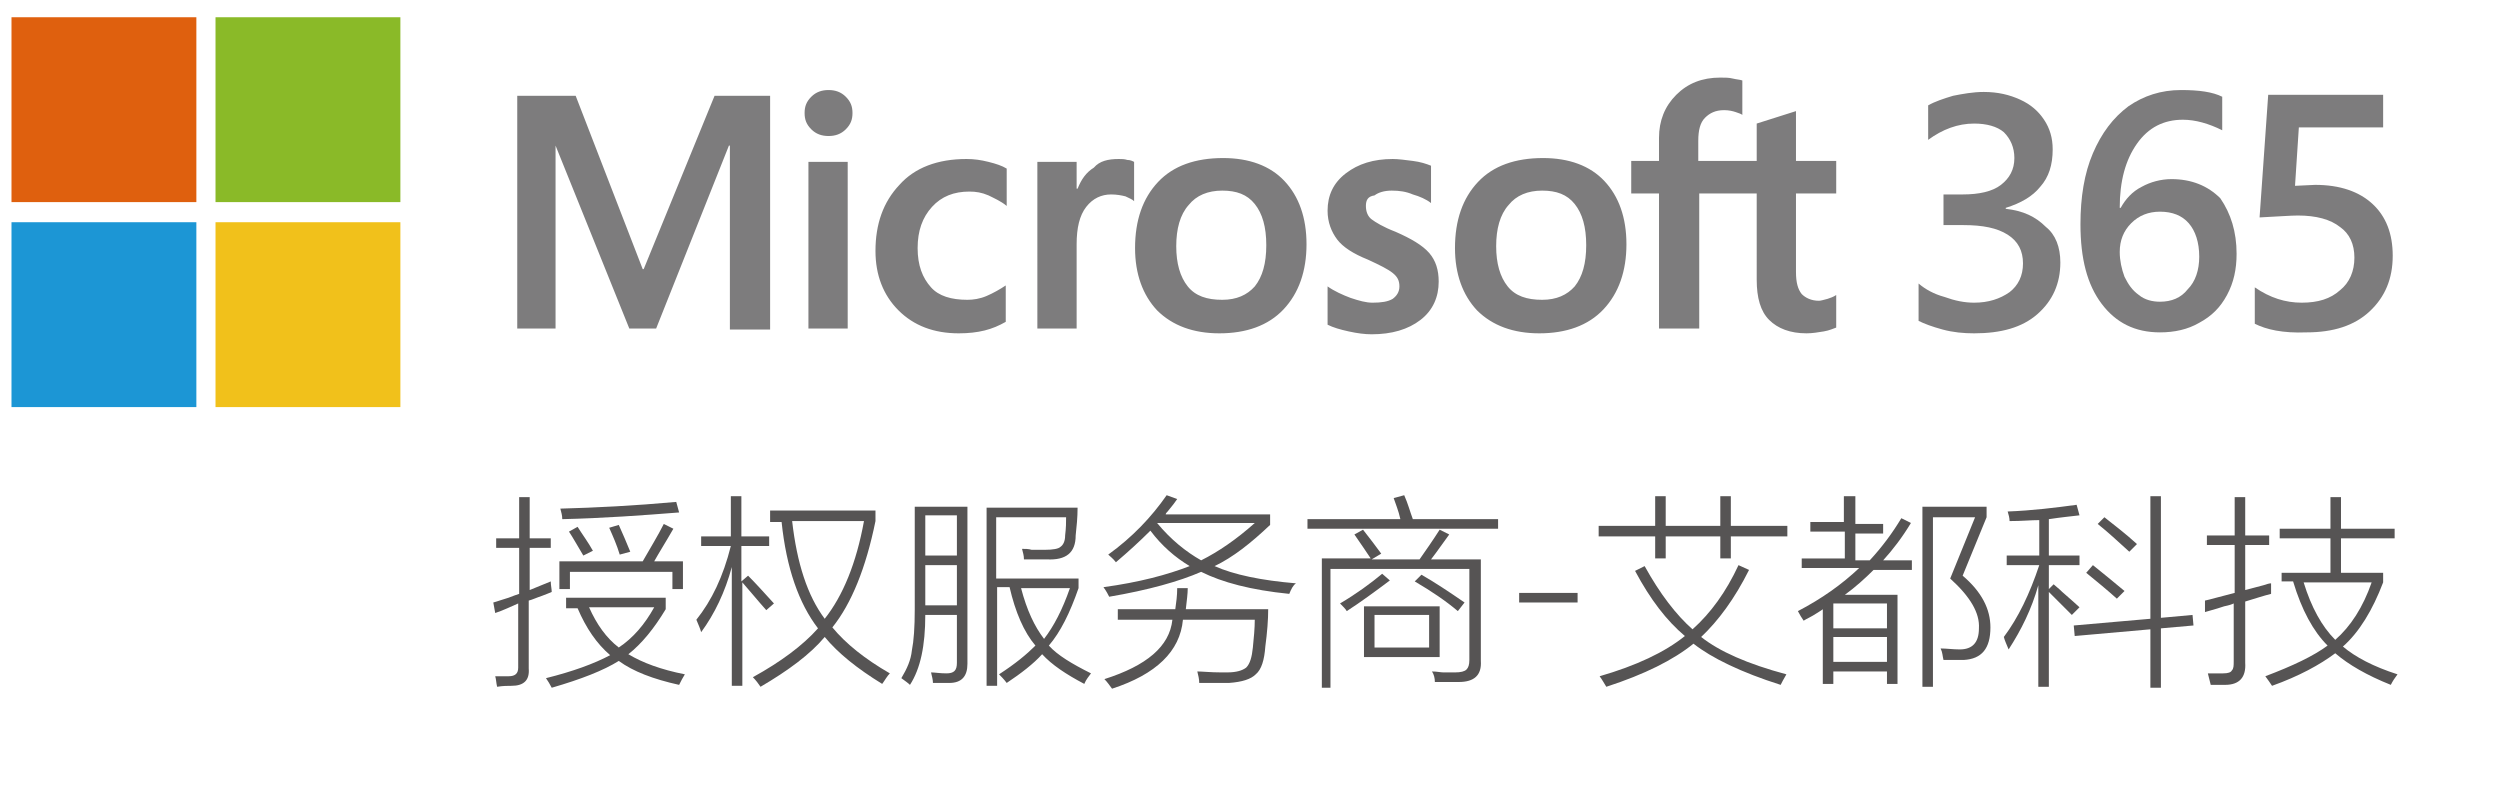
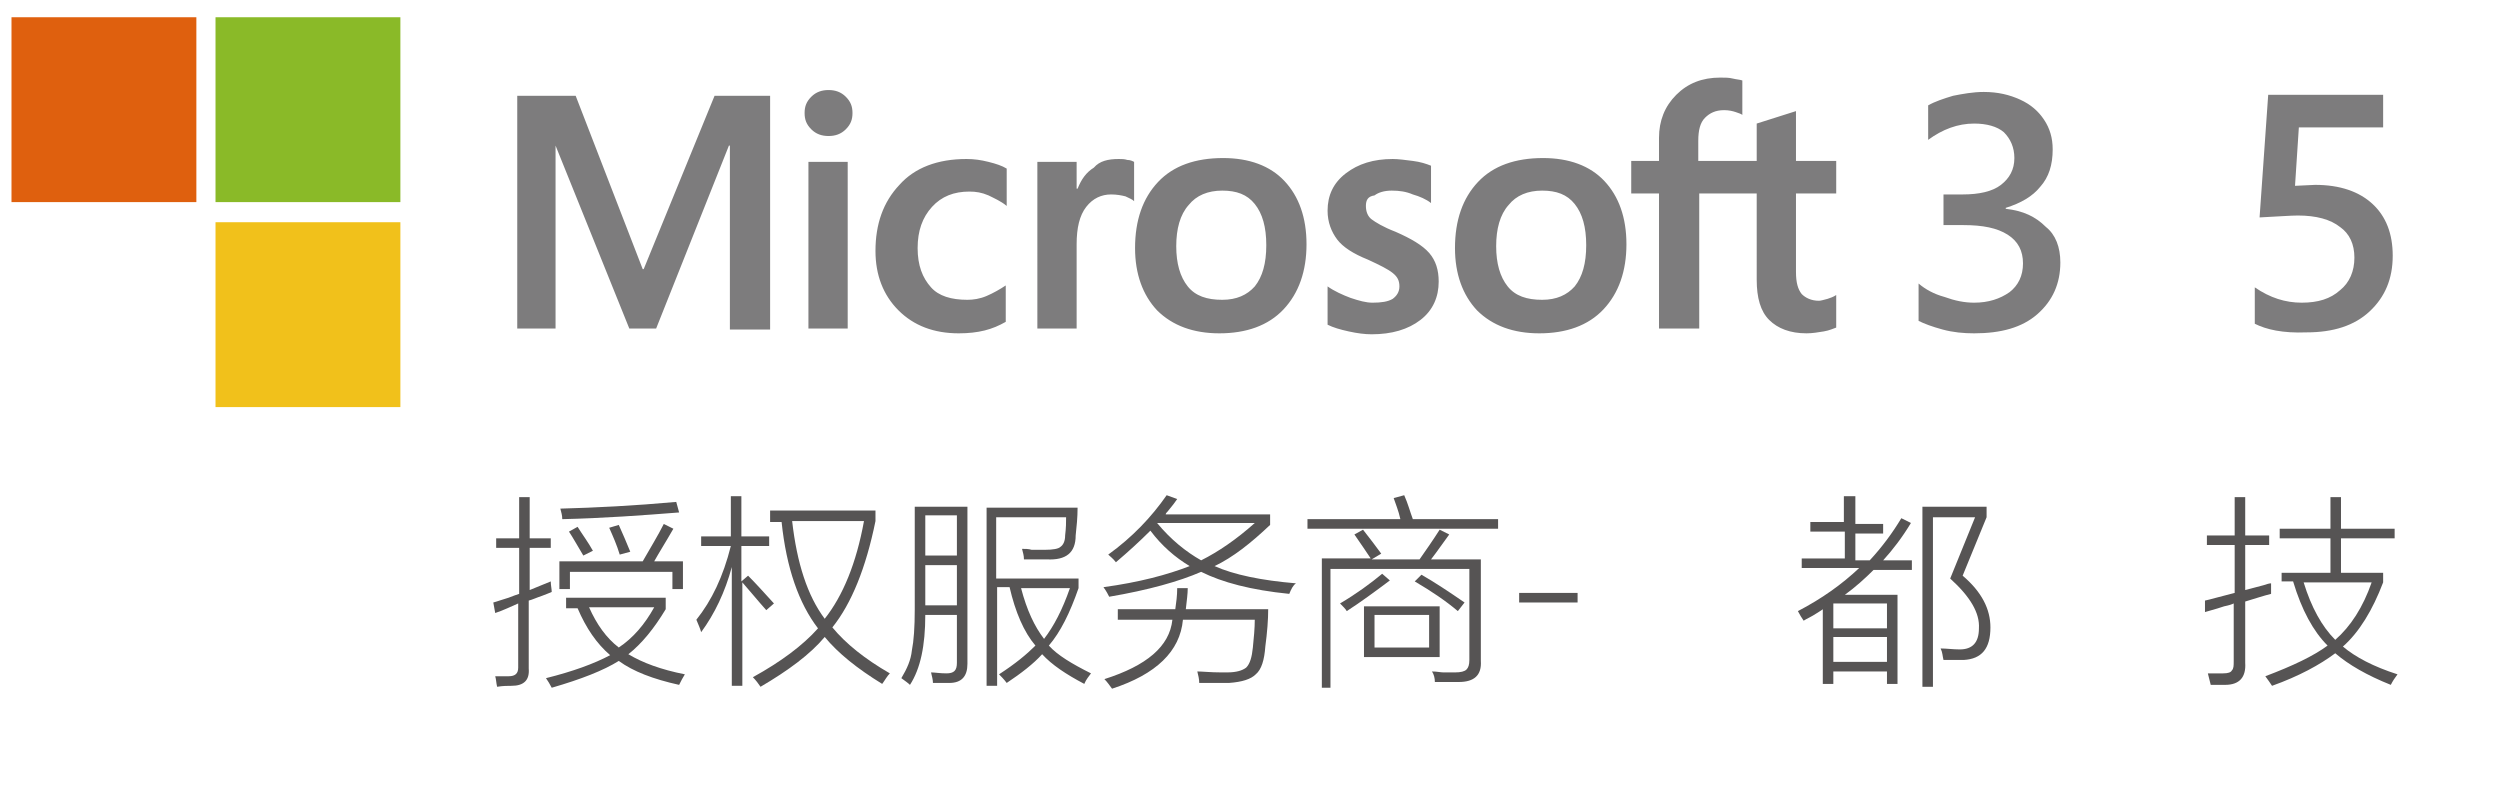
<svg xmlns="http://www.w3.org/2000/svg" version="1.1" id="图层_1" x="0px" y="0px" viewBox="0 0 261 82" style="enable-background:new 0 0 261 82;" xml:space="preserve">
  <style type="text/css">
	.st0{fill:#7D7C7D;}
	.st1{fill:#DF600E;}
	.st2{fill:#8ABA28;}
	.st3{fill:#1C96D5;}
	.st4{fill:#F1C11B;}
	.st5{fill:#565454;}
</style>
  <g>
    <path class="st0" d="M215.1,27.4c0,2.2-0.8,4-2.4,5.4c-1.6,1.4-3.8,2-6.6,2c-1.1,0-2.2-0.1-3.3-0.4c-1.1-0.3-1.9-0.6-2.5-0.9v-3.9   c0.7,0.6,1.6,1.1,2.7,1.4c1.1,0.4,2.1,0.6,3.1,0.6c1.5,0,2.7-0.4,3.7-1.1c0.9-0.7,1.4-1.7,1.4-3c0-1.3-0.5-2.3-1.6-3   c-1.1-0.7-2.6-1-4.6-1h-2.1v-3.2h2c1.7,0,3.1-0.3,4-1c0.9-0.7,1.4-1.6,1.4-2.8c0-1.1-0.4-2-1.1-2.7c-0.7-0.6-1.8-0.9-3.1-0.9   c-1.7,0-3.3,0.6-4.8,1.7v-3.6c0.7-0.4,1.6-0.7,2.6-1c1-0.2,2.1-0.4,3.2-0.4c1.5,0,2.7,0.3,3.8,0.8c1.1,0.5,1.9,1.2,2.5,2.1   c0.6,0.9,0.9,1.9,0.9,3.1c0,1.6-0.4,2.9-1.3,3.9c-0.8,1-2,1.7-3.6,2.2v0.1c1.8,0.2,3.1,0.8,4.2,1.9   C214.6,24.5,215.1,25.8,215.1,27.4" />
-     <path class="st0" d="M229.6,26.8c0-1.5-0.4-2.7-1.1-3.5c-0.7-0.8-1.7-1.2-3-1.2c-1.2,0-2.2,0.4-3,1.2c-0.8,0.8-1.2,1.8-1.2,3   c0,0.9,0.2,1.8,0.5,2.6c0.4,0.8,0.8,1.4,1.5,1.9c0.6,0.5,1.4,0.7,2.2,0.7c1.2,0,2.2-0.4,2.9-1.3C229.2,29.4,229.6,28.2,229.6,26.8    M233.5,26.5c0,1.6-0.3,3-1,4.3c-0.7,1.3-1.6,2.2-2.9,2.9c-1.2,0.7-2.6,1-4.1,1c-2.6,0-4.6-1-6.1-3c-1.5-2-2.2-4.7-2.2-8.3   c0-2.8,0.4-5.3,1.3-7.4c0.9-2.1,2.1-3.7,3.7-4.9c1.6-1.1,3.4-1.7,5.5-1.7c1.9,0,3.3,0.2,4.3,0.7v3.5c-1.4-0.7-2.8-1.1-4.1-1.1   c-2,0-3.6,0.8-4.8,2.5c-1.2,1.7-1.8,3.9-1.8,6.7h0.1c0.5-0.9,1.2-1.7,2.2-2.2c0.9-0.5,2-0.8,3.1-0.8c2.1,0,3.8,0.7,5.1,2   C232.9,22.3,233.5,24.2,233.5,26.5" />
    <path class="st0" d="M235.4,33.8V30c1.6,1.1,3.2,1.6,4.9,1.6c1.7,0,3-0.4,4-1.3c1-0.8,1.5-2,1.5-3.4c0-1.4-0.5-2.5-1.5-3.2   c-1-0.8-2.5-1.2-4.4-1.2c-0.7,0-2,0.1-4,0.2l0.9-12.8h12v3.4H240l-0.4,6.1l2.1-0.1c2.6,0,4.6,0.7,6,2c1.4,1.3,2.1,3.1,2.1,5.4   c0,2.4-0.8,4.3-2.4,5.8c-1.6,1.5-3.8,2.2-6.6,2.2C238.3,34.8,236.6,34.4,235.4,33.8" />
    <path class="st0" d="M183.5,20.2h-6.1v14.1h-4.2V20.2h-2.9v-3.4h2.9v-2.4c0-1.8,0.6-3.3,1.8-4.5c1.2-1.2,2.7-1.8,4.6-1.8   c0.5,0,0.9,0,1.3,0.1c0.4,0.1,0.7,0.1,1,0.2V12c-0.1-0.1-0.4-0.2-0.7-0.3c-0.3-0.1-0.7-0.2-1.2-0.2c-0.9,0-1.5,0.3-2,0.8   c-0.5,0.5-0.7,1.3-0.7,2.4v2.1h6.1v-3.9l4.1-1.3v5.2h4.2v3.4h-4.2v8.2c0,1.1,0.2,1.8,0.6,2.3c0.4,0.4,1,0.7,1.8,0.7   c0.2,0,0.5-0.1,0.9-0.2c0.3-0.1,0.6-0.2,0.9-0.4v3.4c-0.3,0.1-0.7,0.3-1.3,0.4c-0.6,0.1-1.2,0.2-1.8,0.2c-1.7,0-3-0.5-3.9-1.4   c-0.9-0.9-1.3-2.3-1.3-4.2V20.2z M156.2,25.7c0,1.8,0.4,3.2,1.2,4.2c0.8,1,2,1.4,3.6,1.4c1.5,0,2.6-0.5,3.4-1.4   c0.8-1,1.2-2.4,1.2-4.3c0-1.9-0.4-3.3-1.2-4.3c-0.8-1-1.9-1.4-3.4-1.4c-1.5,0-2.7,0.5-3.5,1.5C156.6,22.4,156.2,23.9,156.2,25.7    M151.9,25.9c0-2.9,0.8-5.2,2.4-6.9c1.6-1.7,3.9-2.5,6.8-2.5c2.7,0,4.9,0.8,6.4,2.4c1.5,1.6,2.3,3.8,2.3,6.6c0,2.8-0.8,5.1-2.4,6.8   c-1.6,1.7-3.9,2.5-6.7,2.5c-2.7,0-4.9-0.8-6.5-2.4C152.7,30.8,151.9,28.6,151.9,25.9 M142.6,21.5c0,0.6,0.2,1.1,0.6,1.4   c0.4,0.3,1.2,0.8,2.5,1.3c1.6,0.7,2.8,1.4,3.5,2.2c0.7,0.8,1,1.8,1,3c0,1.6-0.6,3-1.9,4c-1.3,1-3,1.5-5.1,1.5   c-0.7,0-1.5-0.1-2.4-0.3c-0.9-0.2-1.6-0.4-2.2-0.7v-4c0.7,0.5,1.6,0.9,2.4,1.2c0.9,0.3,1.6,0.5,2.3,0.5c0.9,0,1.6-0.1,2.1-0.4   c0.4-0.3,0.7-0.7,0.7-1.3c0-0.6-0.2-1-0.7-1.4c-0.5-0.4-1.3-0.8-2.6-1.4c-1.5-0.6-2.6-1.3-3.2-2.1c-0.6-0.8-1-1.8-1-3   c0-1.6,0.6-2.9,1.9-3.9c1.3-1,2.9-1.5,4.9-1.5c0.6,0,1.3,0.1,2.1,0.2c0.8,0.1,1.4,0.3,1.9,0.5v3.9c-0.5-0.4-1.2-0.7-1.9-0.9   c-0.7-0.3-1.4-0.4-2.2-0.4c-0.8,0-1.4,0.2-1.8,0.5C142.8,20.5,142.6,20.9,142.6,21.5 M122.8,25.7c0,1.8,0.4,3.2,1.2,4.2   c0.8,1,2,1.4,3.6,1.4c1.5,0,2.6-0.5,3.4-1.4c0.8-1,1.2-2.4,1.2-4.3c0-1.9-0.4-3.3-1.2-4.3c-0.8-1-1.9-1.4-3.4-1.4   c-1.5,0-2.7,0.5-3.5,1.5C123.2,22.4,122.8,23.9,122.8,25.7 M118.5,25.9c0-2.9,0.8-5.2,2.4-6.9c1.6-1.7,3.9-2.5,6.8-2.5   c2.7,0,4.9,0.8,6.4,2.4c1.5,1.6,2.3,3.8,2.3,6.6c0,2.8-0.8,5.1-2.4,6.8c-1.6,1.7-3.9,2.5-6.7,2.5c-2.7,0-4.9-0.8-6.5-2.4   C119.3,30.8,118.5,28.6,118.5,25.9 M116.8,16.6c0.3,0,0.6,0,0.9,0.1c0.3,0,0.5,0.1,0.7,0.2V21c-0.2-0.2-0.5-0.3-0.9-0.5   c-0.4-0.1-0.9-0.2-1.5-0.2c-1,0-1.9,0.4-2.6,1.3c-0.7,0.9-1,2.2-1,3.9v8.8h-4.1V16.9h4.1v2.8h0.1c0.4-1,0.9-1.7,1.7-2.2   C114.8,16.8,115.7,16.6,116.8,16.6 M101,31.3c0.6,0,1.3-0.1,2-0.4c0.7-0.3,1.4-0.7,2-1.1v3.8c-0.7,0.4-1.4,0.7-2.2,0.9   c-0.8,0.2-1.7,0.3-2.7,0.3c-2.6,0-4.7-0.8-6.3-2.4c-1.6-1.6-2.4-3.7-2.4-6.2c0-2.8,0.8-5.1,2.5-6.9c1.6-1.8,4-2.7,7-2.7   c0.8,0,1.5,0.1,2.3,0.3c0.8,0.2,1.4,0.4,1.9,0.7v3.9c-0.6-0.5-1.3-0.8-1.9-1.1c-0.7-0.3-1.3-0.4-2-0.4c-1.6,0-2.9,0.5-3.9,1.6   c-1,1.1-1.5,2.5-1.5,4.3c0,1.8,0.5,3.1,1.4,4.1C98,30.9,99.3,31.3,101,31.3 M88.5,34.3h-4.1V16.9h4.1V34.3z M84,11.8   c0-0.7,0.2-1.2,0.7-1.7c0.5-0.5,1.1-0.7,1.8-0.7c0.7,0,1.3,0.2,1.8,0.7c0.5,0.5,0.7,1,0.7,1.7c0,0.7-0.2,1.2-0.7,1.7   c-0.5,0.5-1.1,0.7-1.8,0.7c-0.7,0-1.3-0.2-1.8-0.7C84.2,13,84,12.5,84,11.8 M80.4,10v24.4h-4.2V15.2h-0.1l-7.6,19.1h-2.8L58,15.2h0   v19.1H54V10h6.1l7,18.1h0.1L74.6,10H80.4z" />
    <rect x="1.2" y="1.8" class="st1" width="19.3" height="19.3" />
    <rect x="22.5" y="1.8" class="st2" width="19.3" height="19.3" />
-     <rect x="1.2" y="23.2" class="st3" width="19.3" height="19.3" />
    <rect x="22.5" y="23.2" class="st4" width="19.3" height="19.3" />
  </g>
  <g>
    <path class="st5" d="M51.7,64l-0.2-1.1c0.4-0.1,0.9-0.3,1.6-0.5c0.5-0.2,0.8-0.3,1.1-0.4v-4.8h-2.4v-1h2.4v-4.3h1.1v4.3h2.2v1h-2.2   v4.4c0.7-0.3,1.5-0.6,2.2-0.9c0,0.4,0.1,0.8,0.1,1.1c-0.2,0.1-0.5,0.2-1,0.4c-0.6,0.2-1,0.4-1.4,0.5v7.1c0.1,1.2-0.5,1.8-1.8,1.8   c-0.4,0-0.9,0-1.5,0.1c-0.1-0.4-0.1-0.8-0.2-1.1c0.5,0,0.9,0,1.4,0c0.7,0,1-0.3,1-0.9V63C53.4,63.3,52.6,63.7,51.7,64z M59.1,63.4   v-1h10.4v1.2c-1.2,2-2.5,3.6-3.9,4.7c1.5,0.9,3.4,1.6,5.9,2.1c-0.2,0.3-0.4,0.7-0.6,1.1c-2.7-0.6-4.8-1.4-6.3-2.5   c-1.6,1-3.9,1.9-7,2.8c-0.2-0.4-0.4-0.7-0.6-1c2.8-0.7,5-1.5,6.7-2.4c-1.4-1.2-2.5-2.8-3.4-4.9H59.1z M58.4,58.6h8.7   c0.8-1.4,1.6-2.7,2.2-3.9l1,0.5c-0.8,1.4-1.5,2.5-2,3.4h3v2.9h-1.1v-1.8H59.5v1.8h-1.1V58.6z M70.9,53.5c-3.8,0.3-7.9,0.6-12.2,0.7   c0-0.4-0.1-0.7-0.2-1.1c3.7-0.1,7.7-0.3,12.1-0.7L70.9,53.5z M59.4,55.5l0.9-0.5c0.5,0.8,1.1,1.6,1.6,2.5l-1,0.5   C60.3,57,59.8,56.1,59.4,55.5z M68.3,63.4h-6.8c0.8,1.8,1.8,3.2,3.1,4.2C66.1,66.6,67.3,65.2,68.3,63.4z M63.6,55.1l1-0.3   c0.4,0.9,0.8,1.8,1.2,2.8l-1.1,0.3C64.4,56.9,64,56,63.6,55.1z" />
    <path class="st5" d="M73.2,66c-0.1-0.4-0.3-0.8-0.5-1.3c1.6-2,2.8-4.5,3.6-7.7h-3.1V56h3.1v-4.2h1.1V56h2.9V57h-2.9v3.7l0.7-0.6   c0.8,0.8,1.7,1.8,2.7,2.9L80,63.7c-0.9-1-1.7-2-2.5-2.9v10.8h-1.1V59.2C75.7,61.8,74.6,64.1,73.2,66z M80.4,54.4v-1.1h11v1.1   c-1,4.9-2.5,8.6-4.5,11.1c1.4,1.7,3.4,3.3,6,4.8c-0.3,0.3-0.5,0.7-0.8,1.1c-2.6-1.6-4.6-3.2-6-4.9c-1.5,1.8-3.8,3.5-6.7,5.2   c-0.2-0.3-0.5-0.7-0.8-1c2.9-1.6,5.2-3.3,6.8-5.1c-2-2.6-3.3-6.3-3.8-11.1H80.4z M90.2,54.4h-7.5c0.5,4.4,1.6,7.8,3.4,10.2   C88,62.2,89.4,58.8,90.2,54.4z" />
    <path class="st5" d="M95.5,52.9h5.5v16.4c0,1.3-0.6,2-1.9,2c-0.2,0-0.4,0-0.7,0c-0.1,0-0.3,0-0.4,0c-0.1,0-0.3,0-0.6,0   c0-0.3-0.1-0.7-0.2-1.1c0.4,0,0.9,0.1,1.6,0.1c0.8,0,1.1-0.3,1.1-1.1v-5h-3.3c0,3.2-0.5,5.6-1.6,7.3c-0.2-0.2-0.5-0.4-0.9-0.7   c0.6-1,1-1.9,1.1-2.9c0.2-1,0.3-2.4,0.3-4.3V52.9z M96.6,53.8v4.2h3.3v-4.2H96.6z M96.6,59v4.2h3.3V59H96.6z M103.1,53h9.4   c0,1-0.1,2-0.2,2.9c0,1.8-1,2.6-3,2.5c-0.3,0-0.6,0-1,0c-0.2,0-0.4,0-0.6,0c-0.2,0-0.5,0-0.8,0c0-0.4-0.1-0.7-0.2-1.1   c0.3,0,0.7,0,1,0.1c0.2,0,0.4,0,0.6,0c0.2,0,0.5,0,0.8,0c0.8,0,1.4-0.1,1.6-0.3c0.3-0.2,0.5-0.6,0.5-1.2c0.1-0.8,0.1-1.4,0.1-1.9   h-7.3v6.4h8.6v1c-0.9,2.6-1.9,4.6-3.1,6c0.9,1,2.4,1.9,4.4,2.9c-0.2,0.3-0.5,0.6-0.7,1.1c-1.9-1-3.4-2-4.4-3.1c-0.9,1-2.2,2-3.7,3   c-0.3-0.4-0.6-0.7-0.8-0.9c1.7-1.1,2.9-2.1,3.8-3c-1.2-1.4-2.1-3.5-2.7-6.1h-1.3v10.3h-1.1V53z M111.7,61.4h-5.1   c0.6,2.3,1.4,4,2.4,5.3C110,65.4,110.9,63.7,111.7,61.4z" />
    <path class="st5" d="M134.6,62c-4-0.4-7-1.2-9.2-2.3c-2.3,1-5.5,1.9-9.6,2.6c-0.1-0.2-0.3-0.6-0.6-1c3.7-0.5,6.7-1.3,9-2.2   c-1.5-0.9-2.9-2.1-4.1-3.7c-1.1,1.1-2.3,2.2-3.6,3.3c-0.3-0.4-0.6-0.6-0.8-0.8c2.5-1.8,4.5-3.9,6.1-6.2l1.1,0.4   c-0.2,0.3-0.5,0.7-1,1.3c-0.1,0.1-0.2,0.2-0.2,0.3h10.9v1.1c-2,1.9-3.9,3.4-5.8,4.3c2,0.9,4.9,1.5,8.5,1.8   C135,61.1,134.8,61.5,134.6,62z M116.8,63.6h5.9c0.1-0.7,0.2-1.4,0.2-2.2h1.1c0,0.6-0.1,1.3-0.2,2.2h8.6c0,1.1-0.1,2.4-0.3,3.9   c-0.1,1.4-0.4,2.4-1,2.9c-0.5,0.5-1.4,0.8-2.8,0.9c-0.8,0-1.8,0-3.1,0c0-0.4-0.1-0.8-0.2-1.2c0.5,0,1.4,0.1,2.5,0.1   c0.3,0,0.5,0,0.6,0c1,0,1.6-0.2,2-0.5c0.4-0.4,0.6-1.1,0.7-2.1c0.1-1,0.2-2,0.2-2.9h-7.5c-0.3,3.3-2.8,5.7-7.4,7.2   c-0.3-0.4-0.5-0.7-0.8-1c4.4-1.4,6.8-3.4,7.1-6.2h-5.7V63.6z M131,54.6h-10.2c1.4,1.7,3,3,4.6,3.9C127.2,57.6,129.1,56.3,131,54.6z   " />
    <path class="st5" d="M145.5,52l1.1-0.3c0.4,0.9,0.6,1.7,0.9,2.5h8.9v1h-19.9v-1h9.7C146,53.3,145.7,52.6,145.5,52z M141.4,55.8   l0.9-0.5c0.7,0.9,1.4,1.8,1.9,2.5l-1,0.6h5c0.7-1,1.4-2,2.1-3.1l1,0.5c-0.6,0.8-1.2,1.7-1.9,2.6h5.2V69c0.1,1.5-0.7,2.2-2.3,2.2   c-0.3,0-0.7,0-1.1,0c-0.2,0-0.4,0-0.6,0c-0.2,0-0.5,0-0.8,0c0-0.4-0.1-0.8-0.3-1.1c0.5,0,0.9,0.1,1.2,0.1c0.3,0,0.7,0,1.2,0   c0.6,0,1-0.1,1.2-0.3c0.2-0.2,0.3-0.5,0.3-1v-9.5h-14.5v12.4H138V58.3h5.1C142.7,57.7,142.1,56.8,141.4,55.8z M144.3,59.9l0.8,0.7   c-1.6,1.2-3.1,2.3-4.5,3.2c-0.1-0.2-0.4-0.5-0.7-0.8C141.6,62,143.1,60.9,144.3,59.9z M150.3,68.6h-7.9v-5.3h7.9V68.6z M143.5,64.2   v3.4h5.7v-3.4H143.5z M147.7,60.7l0.7-0.7c1.4,0.8,2.9,1.8,4.5,2.9l-0.7,0.9C150.9,62.7,149.4,61.7,147.7,60.7z" />
-     <path class="st5" d="M158.6,62.9v-1h6.1v1H158.6z" />
-     <path class="st5" d="M179.6,51.8h1.1v3.1h5.9v1.1h-5.9v2.3h-1.1v-2.3h-5.7v2.3h-1.1v-2.3h-5.9v-1.1h5.9v-3.1h1.1v3.1h5.7V51.8z    M170.7,59.6l1-0.5c1.6,2.9,3.3,5.1,5,6.6c1.9-1.7,3.5-3.9,4.8-6.7l1.1,0.5c-1.5,3-3.2,5.3-5,7c1.9,1.5,4.8,2.8,8.9,3.9   c-0.3,0.5-0.5,0.9-0.6,1.1c-4.1-1.3-7.2-2.8-9.1-4.3c-2.1,1.7-5.1,3.2-9.1,4.5c-0.2-0.3-0.4-0.7-0.7-1.1c3.8-1.1,6.8-2.5,8.9-4.2   C174,64.8,172.3,62.6,170.7,59.6z" />
+     <path class="st5" d="M158.6,62.9v-1h6.1v1z" />
    <path class="st5" d="M192.6,51.8h1.1v2.9h2.9v1h-2.9v2.8h1.5c1.3-1.4,2.4-2.9,3.3-4.4l1,0.5c-0.9,1.5-1.9,2.8-2.9,3.9h3v1h-4   c-0.9,0.9-1.9,1.8-3,2.6h5.5v9.3H197v-1.3h-5.6v1.3h-1.1v-7.8c-0.1,0.1-0.3,0.2-0.6,0.4c-0.6,0.4-1.1,0.6-1.4,0.8   c-0.2-0.3-0.4-0.6-0.6-1c2.5-1.3,4.6-2.8,6.4-4.5h-6v-1h4.5v-2.8H189v-1h3.5V51.8z M191.4,63v2.6h5.6V63H191.4z M191.4,66.5v2.6   h5.6v-2.6H191.4z M207.8,65.5c0,2.2-0.9,3.3-2.8,3.4c-0.3,0-0.6,0-0.9,0c-0.1,0-0.3,0-0.5,0c-0.1,0-0.4,0-0.7,0   c-0.1-0.4-0.1-0.8-0.3-1.2c0.6,0,1.3,0.1,2,0.1c1.3,0,2-0.7,2-2.2c0.1-1.6-0.9-3.3-3-5.2l2.6-6.4h-4.4v17.7h-1.1V52.9h6.7v1.1   l-2.5,6.1C206.9,61.8,207.8,63.6,207.8,65.5z" />
-     <path class="st5" d="M209.8,54.4c0-0.3-0.1-0.7-0.2-1c2.6-0.1,5-0.4,7.2-0.7l0.3,1.1c-0.8,0.1-1.9,0.2-3.2,0.4v3.8h3.2v1h-3.2v2.5   l0.5-0.5c0.2,0.2,0.5,0.4,0.9,0.8c0.9,0.8,1.5,1.3,1.8,1.6l-0.8,0.8c-0.2-0.2-0.7-0.7-1.5-1.5c-0.4-0.4-0.7-0.7-0.9-0.9v9.9h-1.1   V61.1c-0.7,2.5-1.8,4.7-3.1,6.7c-0.2-0.5-0.4-0.9-0.5-1.3c1.5-2,2.7-4.5,3.7-7.5h-3.4v-1h3.4v-3.7C212,54.3,211.1,54.4,209.8,54.4z    M216.5,65.3l8-0.7V51.8h1.1v12.7l3.3-0.3l0.1,1.1l-3.4,0.3v6.2h-1.1v-6.1l-7.9,0.7L216.5,65.3z M217.8,59.8l0.7-0.8   c1,0.8,2.1,1.7,3.3,2.7l-0.8,0.8C220,61.6,218.9,60.7,217.8,59.8z M219,54.7l0.7-0.7c1,0.8,2.2,1.7,3.4,2.8l-0.8,0.8   C221.1,56.5,220,55.5,219,54.7z" />
    <path class="st5" d="M230.2,62.7c0.5-0.1,1.5-0.4,3.1-0.8v-5h-2.9v-1h2.9v-4h1.1v4h2.5v1h-2.5v4.7c0.4-0.1,1.1-0.3,1.9-0.5   c0.3-0.1,0.6-0.2,0.8-0.2c0,0.5,0,0.8,0,1.1c-0.8,0.2-1.7,0.5-2.7,0.8v6.4c0.1,1.5-0.6,2.3-2.1,2.3c-0.4,0-1,0-1.5,0   c-0.1-0.4-0.2-0.8-0.3-1.2c0.1,0,0.3,0,0.6,0c0.1,0,0.3,0,0.4,0c0.1,0,0.3,0,0.6,0c0.5,0,0.8-0.1,0.9-0.3c0.2-0.2,0.2-0.5,0.2-1v-6   c-0.2,0.1-0.5,0.2-1,0.3c-0.3,0.1-0.9,0.3-2,0.6L230.2,62.7z M238.2,60.8v-1h5.1v-3.6H238v-1h5.3v-3.3h1.1v3.3h5.6v1h-5.6v3.6h4.4   v1c-1.1,2.9-2.5,5.2-4.2,6.7c1.3,1.1,3.2,2.1,5.7,2.9c-0.3,0.4-0.5,0.7-0.7,1.1c-2.5-1-4.4-2.1-5.8-3.3c-1.6,1.2-3.8,2.4-6.6,3.4   c-0.2-0.3-0.4-0.6-0.7-1c2.9-1.1,5-2.1,6.5-3.2c-1.5-1.5-2.7-3.7-3.6-6.7H238.2z M247.6,60.8h-7.1c0.8,2.6,1.9,4.6,3.3,6   C245.4,65.4,246.7,63.4,247.6,60.8z" />
  </g>
  <g>
</g>
  <g>
</g>
  <g>
</g>
  <g>
</g>
  <g>
</g>
  <g>
</g>
</svg>